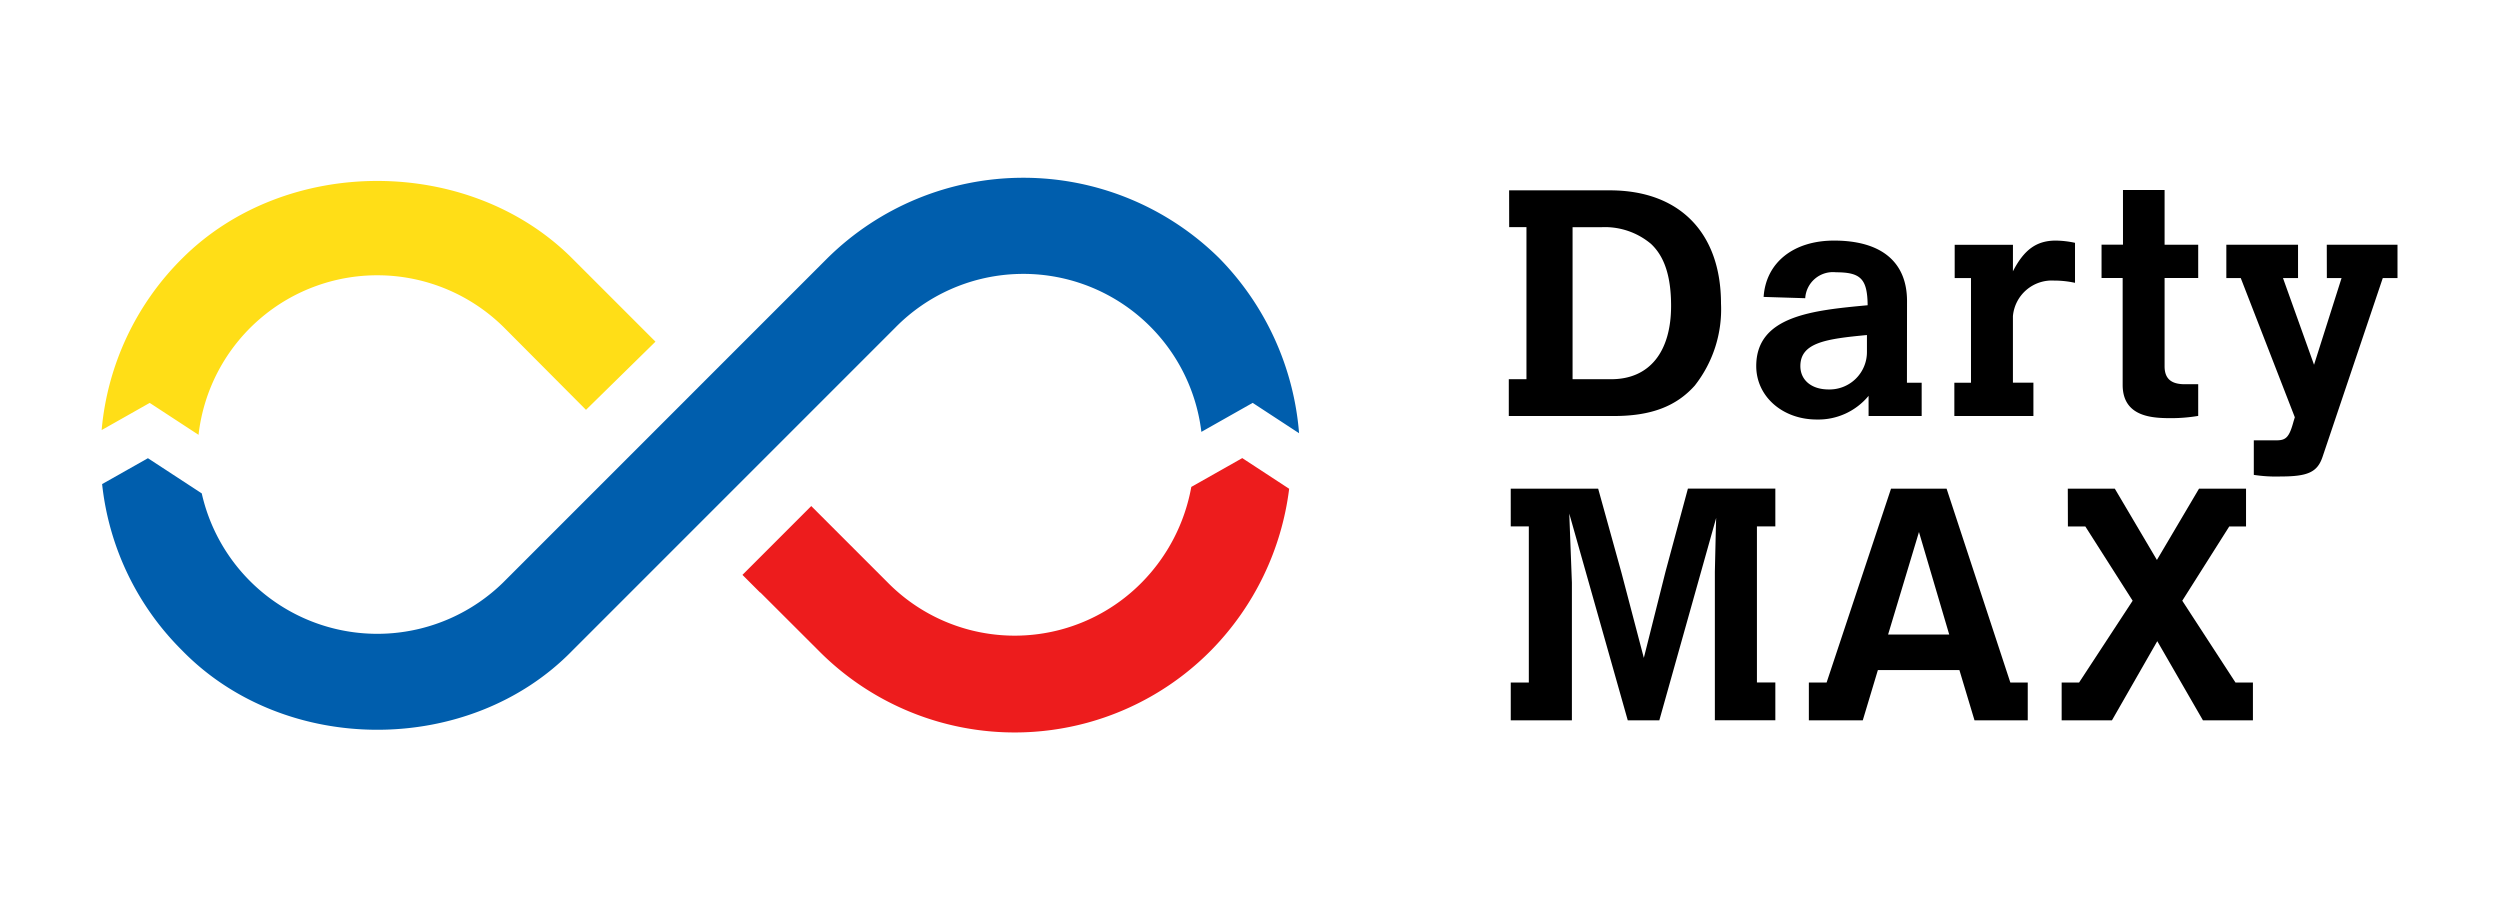
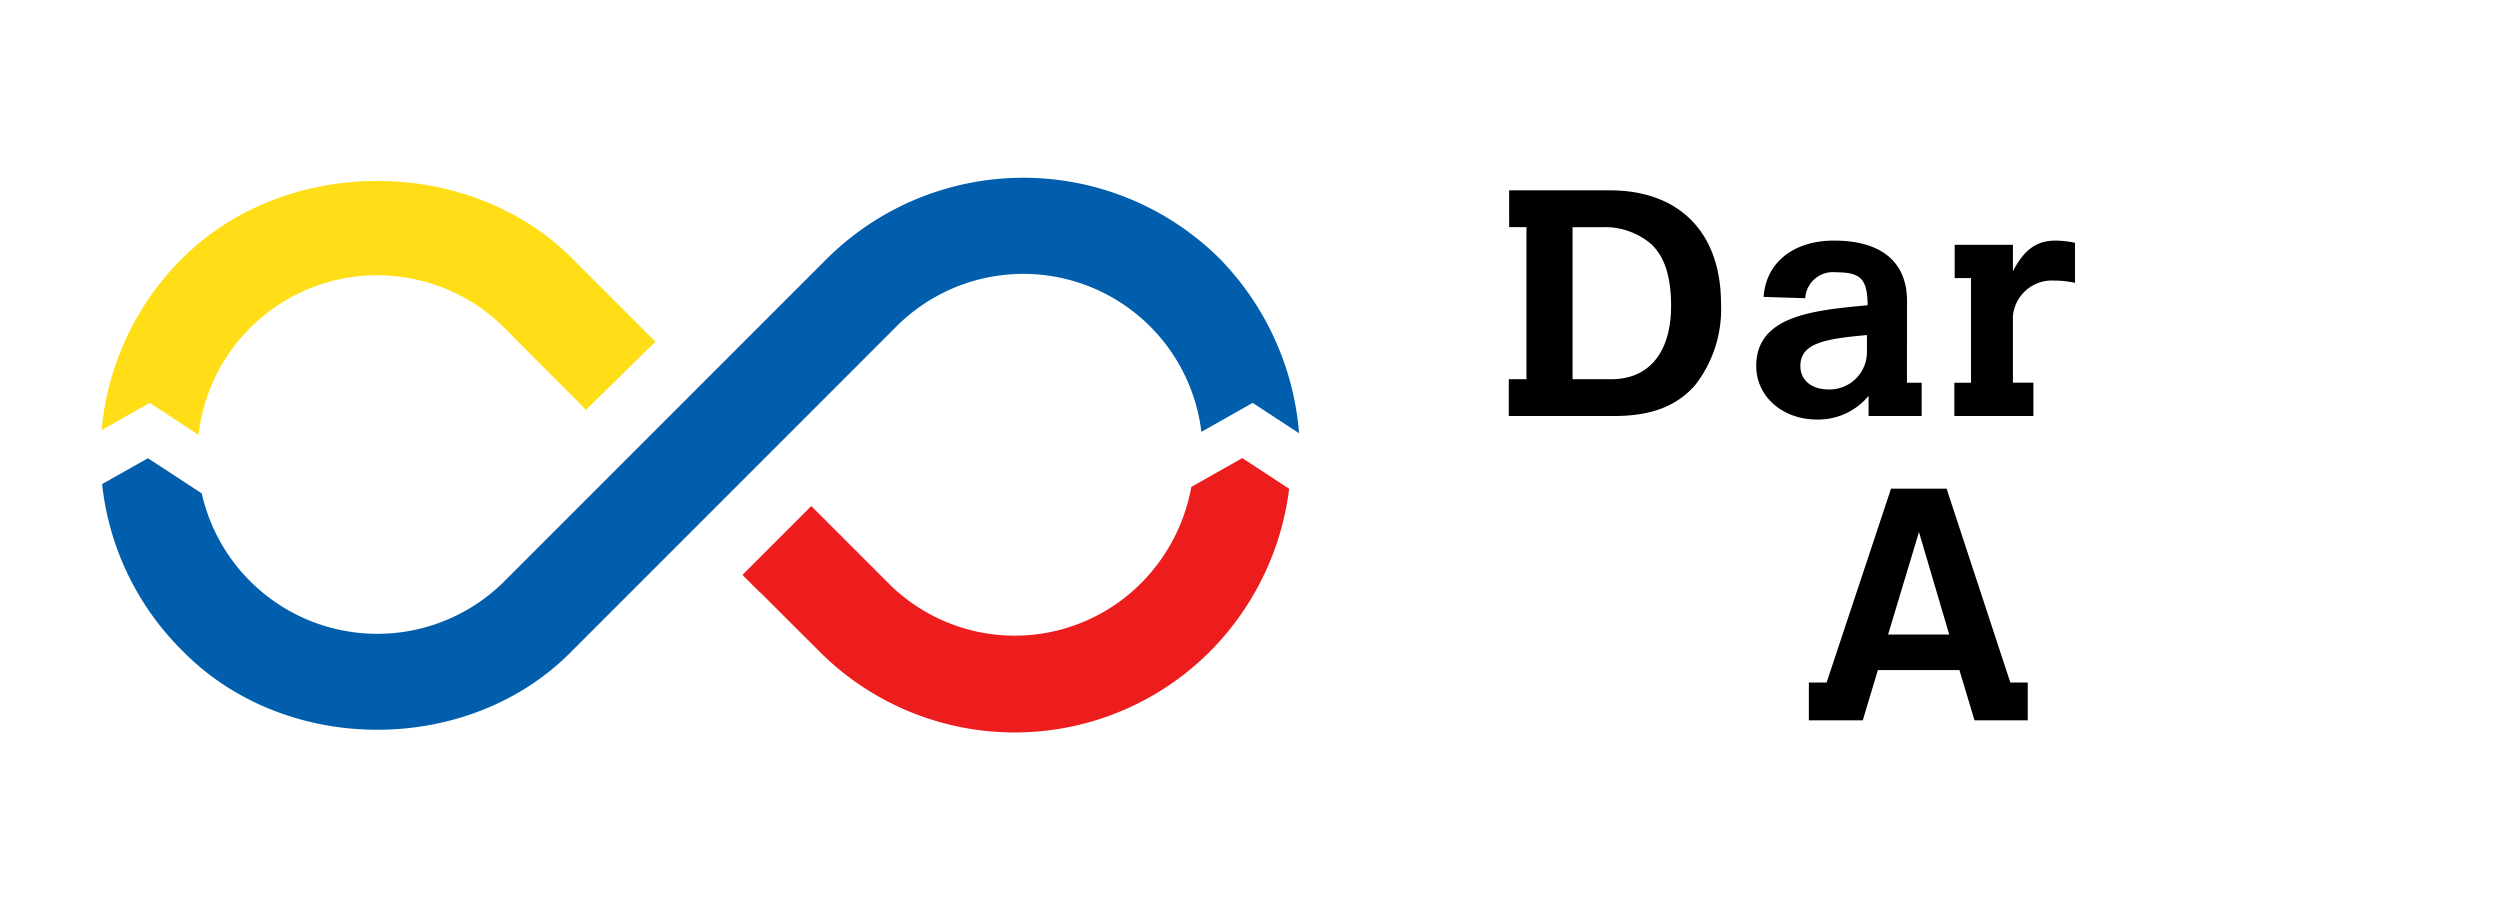
<svg xmlns="http://www.w3.org/2000/svg" width="184" height="67" version="1.1" viewBox="0 0 184 67">
  <g transform="translate(7.481 13.086)">
    <g>
      <path transform="translate(-.221)" d="m82.459 5.9a20.52 20.52 0 0 0-28.836 0.032l-9.4 9.4-1.17 1.171-3.912 3.912-9.367 9.368a13.244 13.244 0 0 1-22.185-6.555l-3.962-2.59-3.371 1.905a20.285 20.285 0 0 0 5.871 12.227c7.61 7.824 21.19 7.777 28.73 0.035l9.37-9.371 5.047-5.047 9.367-9.368a13.2 13.2 0 0 1 22.52 7.681l3.776-2.135 3.415 2.235a20.74 20.74 0 0 0-5.893-12.9z" fill="#005ead" />
      <path transform="translate(0,-1.501)" d="m35.648 18.579 5.095-5 0.018-0.018-6.129-6.129c-7.6-7.6-21.09-7.6-28.7 0a20.329 20.329 0 0 0-5.932 12.636l3.537-2 3.594 2.35a13.241 13.241 0 0 1 22.453-7.93z" fill="#ffde17" />
      <path transform="translate(-300.23 -131.36)" d="m384.18 151.99-3.751 2.121a13.409 13.409 0 0 1-3.613 7 13.126 13.126 0 0 1-18.767 0l-5.592-5.592-0.018 0.018-5.046 5.048 1.3 1.3h0.022l0.026 0.026 4.254 4.247a20.306 20.306 0 0 0 28.906-0.035 20.574 20.574 0 0 0 5.73-11.875z" fill="#ed1c1d" />
    </g>
    <g transform="translate(103.57 .9)">
      <path transform="translate(-762.79 -6.776)" d="m762.81 6.8h7.421c5.112 0 8.174 3.11 8.174 8.339a9.076 9.076 0 0 1-1.932 6.031c-1.367 1.531-3.227 2.238-5.936 2.238h-7.751v-2.708h1.3v-11.191h-1.272zm7.515 13.9c2.827 0 4.406-2.026 4.406-5.395 0-2.144-0.472-3.628-1.484-4.57a5.276 5.276 0 0 0-3.6-1.225h-2.167v11.19z" />
      <path transform="translate(-878.72 -30.318)" d="m908.02 44.5h1.084v2.45h-3.907v-1.485a4.793 4.793 0 0 1-3.817 1.743c-2.52 0-4.452-1.7-4.452-3.934 0-3.7 4.169-4.1 8.2-4.476-0.024-1.932-0.5-2.426-2.332-2.426a2.042 2.042 0 0 0-2.262 1.908l-3.062-0.095c0.165-2.52 2.191-4.146 5.183-4.146 3.486 0 5.371 1.578 5.371 4.452zm-2.944-3.51c-2.968 0.283-4.9 0.542-4.9 2.285 0 1.037 0.825 1.72 2.073 1.72a2.752 2.752 0 0 0 2.827-2.78z" />
      <path transform="translate(-971.7 -30.318)" d="m1008.8 36.3c0.824-1.6 1.743-2.261 3.156-2.261a7.011 7.011 0 0 1 1.414 0.165v2.944a7.076 7.076 0 0 0-1.531-0.165 2.874 2.874 0 0 0-3.039 2.615v4.9h1.508v2.45h-5.819v-2.448h1.225v-7.7h-1.2v-2.45h4.288z" />
-       <path transform="translate(-1040.8 -6.626)" d="m1086 6.626h3.063v4.028h2.474v2.446h-2.474v6.5c0 0.9 0.472 1.319 1.484 1.319h0.99v2.332a12.046 12.046 0 0 1-1.908 0.165c-1.3 0-3.652 0-3.652-2.45v-7.866h-1.554v-2.45h1.578z" />
-       <path transform="translate(-1099.3 -32.267)" d="m1159.5 36.295h5.205v2.45h-1.083l-4.428 13.145c-0.377 1.131-1.06 1.46-3.086 1.46a10.721 10.721 0 0 1-1.979-0.118v-2.544h1.7c0.683 0 0.919-0.259 1.225-1.39l0.094-0.306-3.98-10.247h-1.061v-2.45h5.277v2.45h-1.108l2.286 6.384 2.026-6.384h-1.083z" />
      <g transform="translate(.139 21.978)">
-         <path transform="translate(-763.82 -168.49)" d="m763.82 168.49h6.434l1.717 6.192 1.645 6.265 1.6-6.362 1.645-6.1h6.434v2.782h-1.355v11.49h1.355v2.782h-4.451v-10.929l0.073-3.217 0.024-0.75-4.185 14.9h-2.322l-4.305-15.215 0.193 5.08v10.135h-4.5v-2.782h1.33v-11.49h-1.33z" />
        <path transform="translate(-903.48 -168.49)" d="m931.47 168.49h4.088l4.693 14.271h1.281v2.782h-3.918l-1.112-3.7h-6l-1.112 3.7h-3.968v-2.782h1.306zm2.056 3.193-2.273 7.547h4.5z" />
-         <path transform="translate(-1021.9 -168.49)" d="m1062.9 168.49h3.459l3.1 5.249 3.1-5.249h3.459v2.782h-1.234l-3.459 5.467 3.918 6.023h1.282v2.782h-3.677l-3.362-5.829-3.338 5.829h-3.7v-2.782h1.281l3.944-6.023-3.483-5.467h-1.282z" />
      </g>
    </g>
  </g>
</svg>